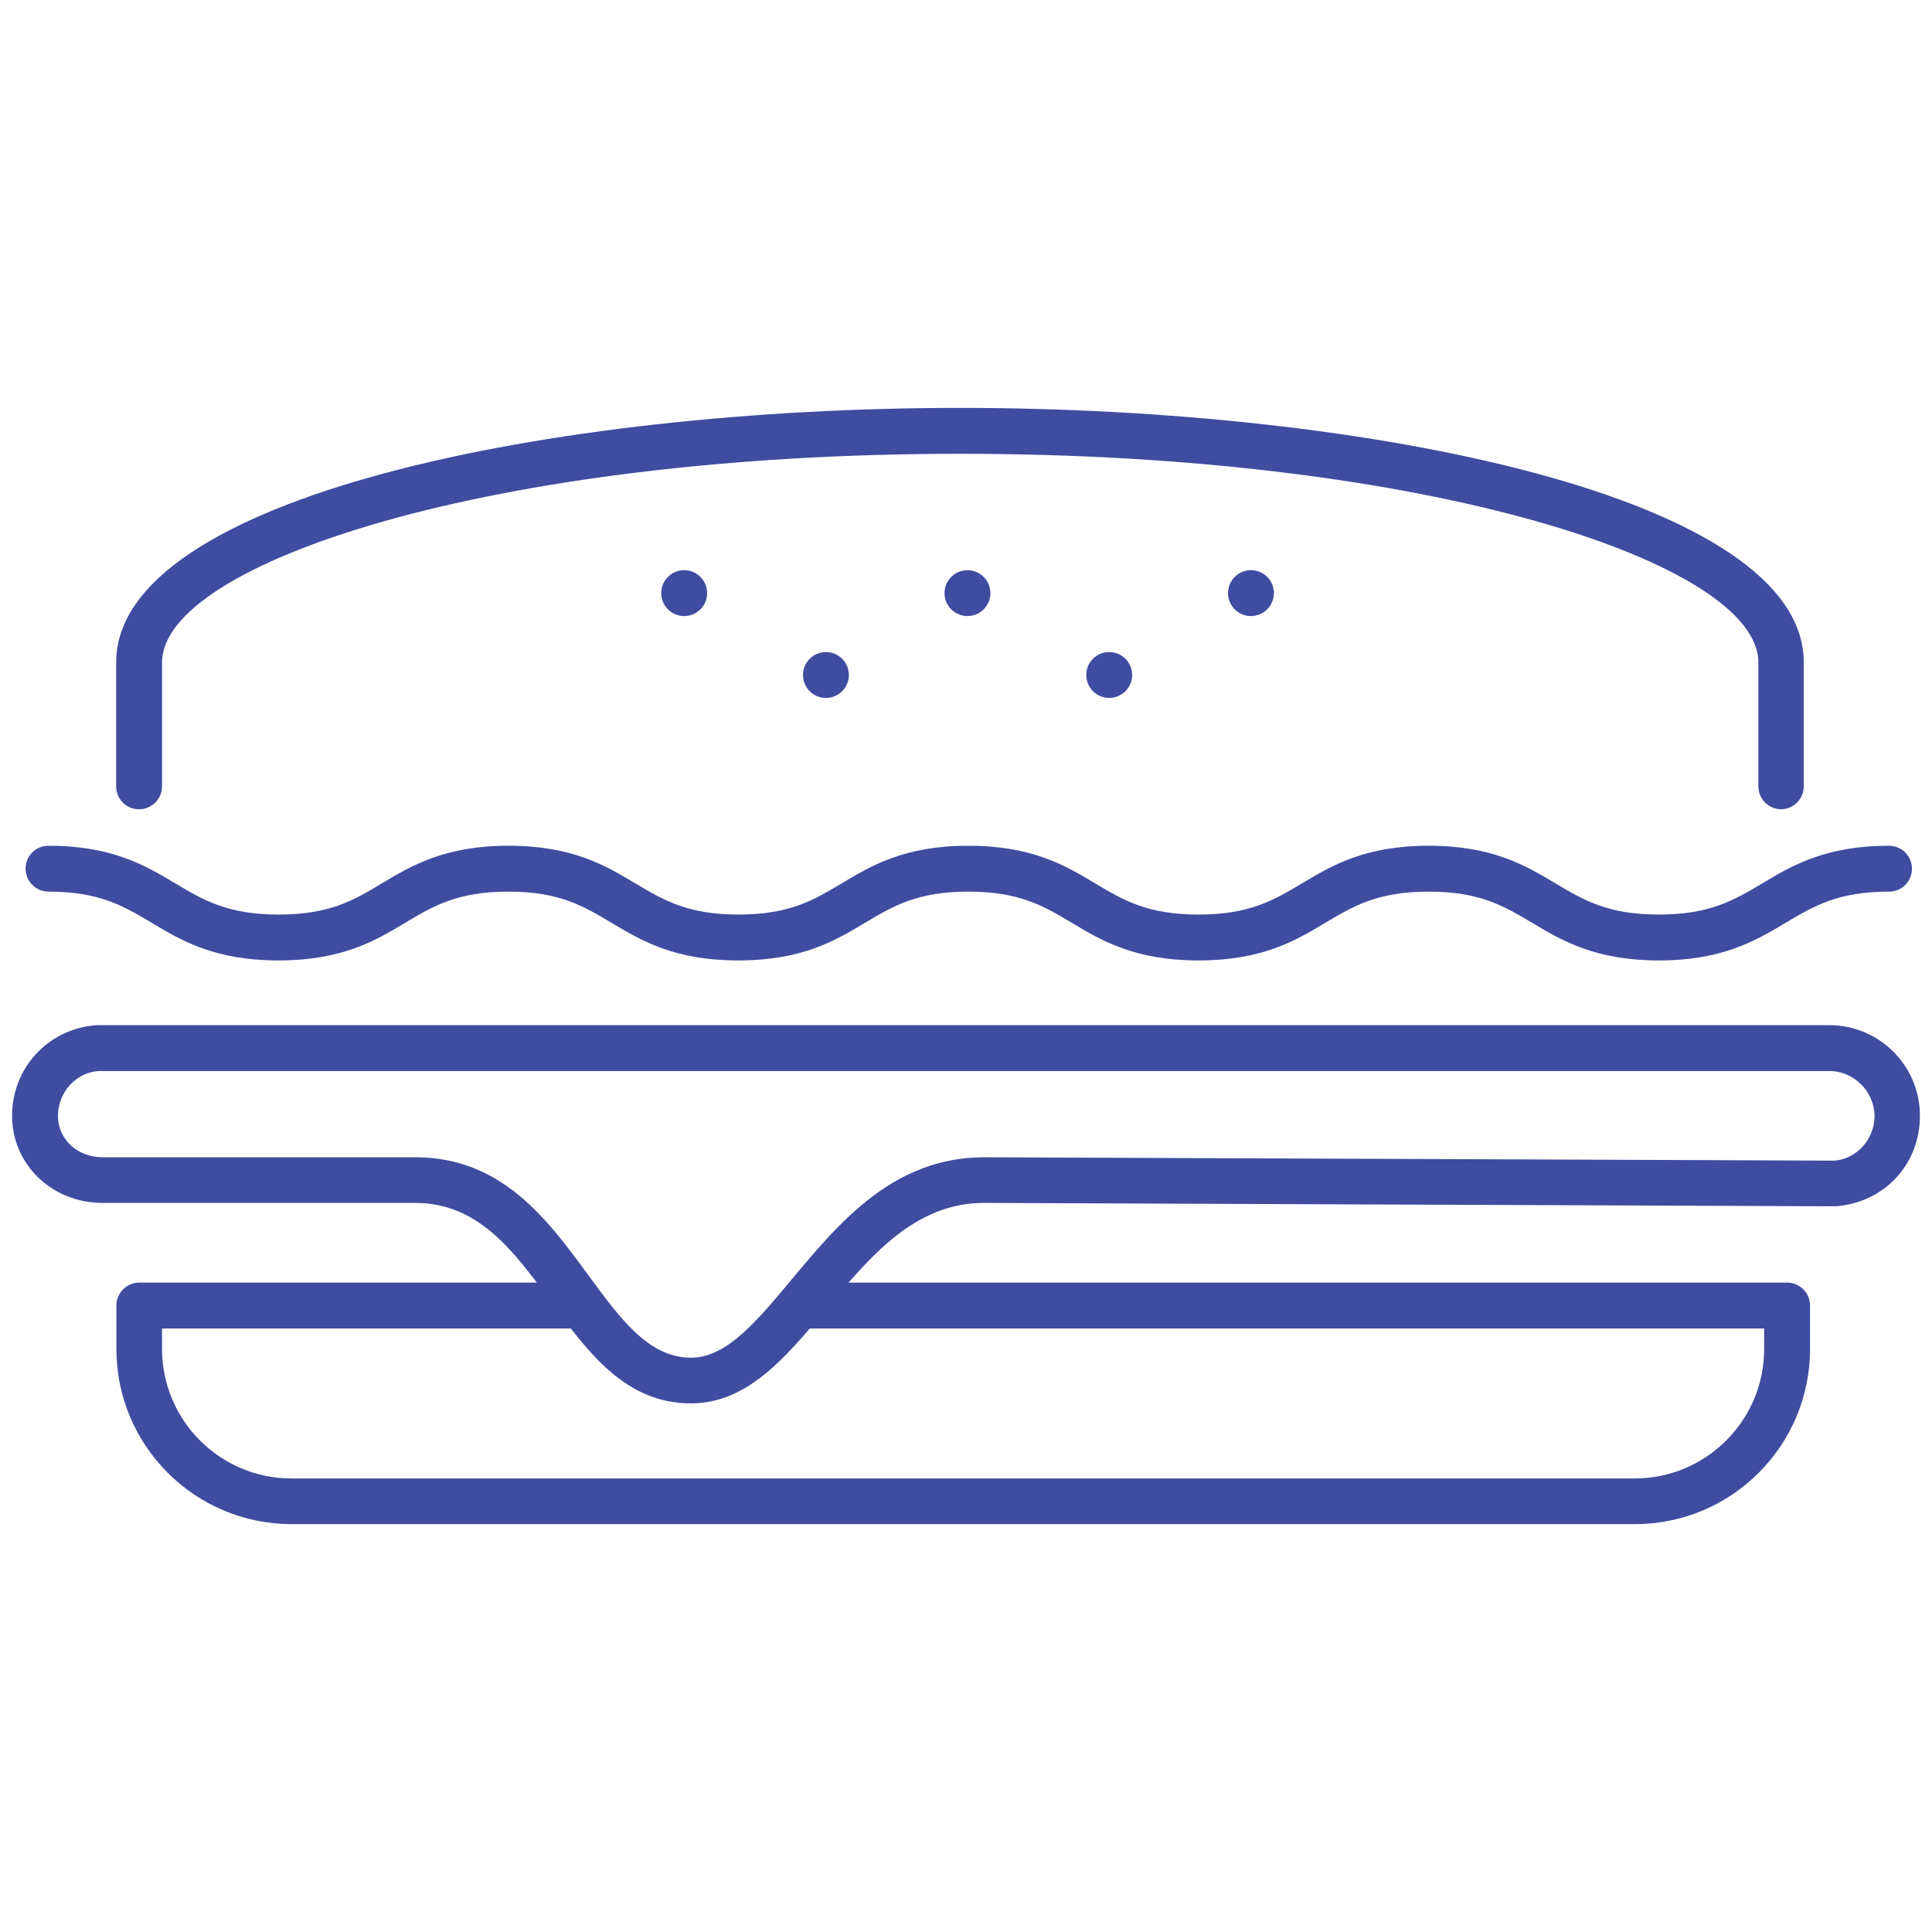
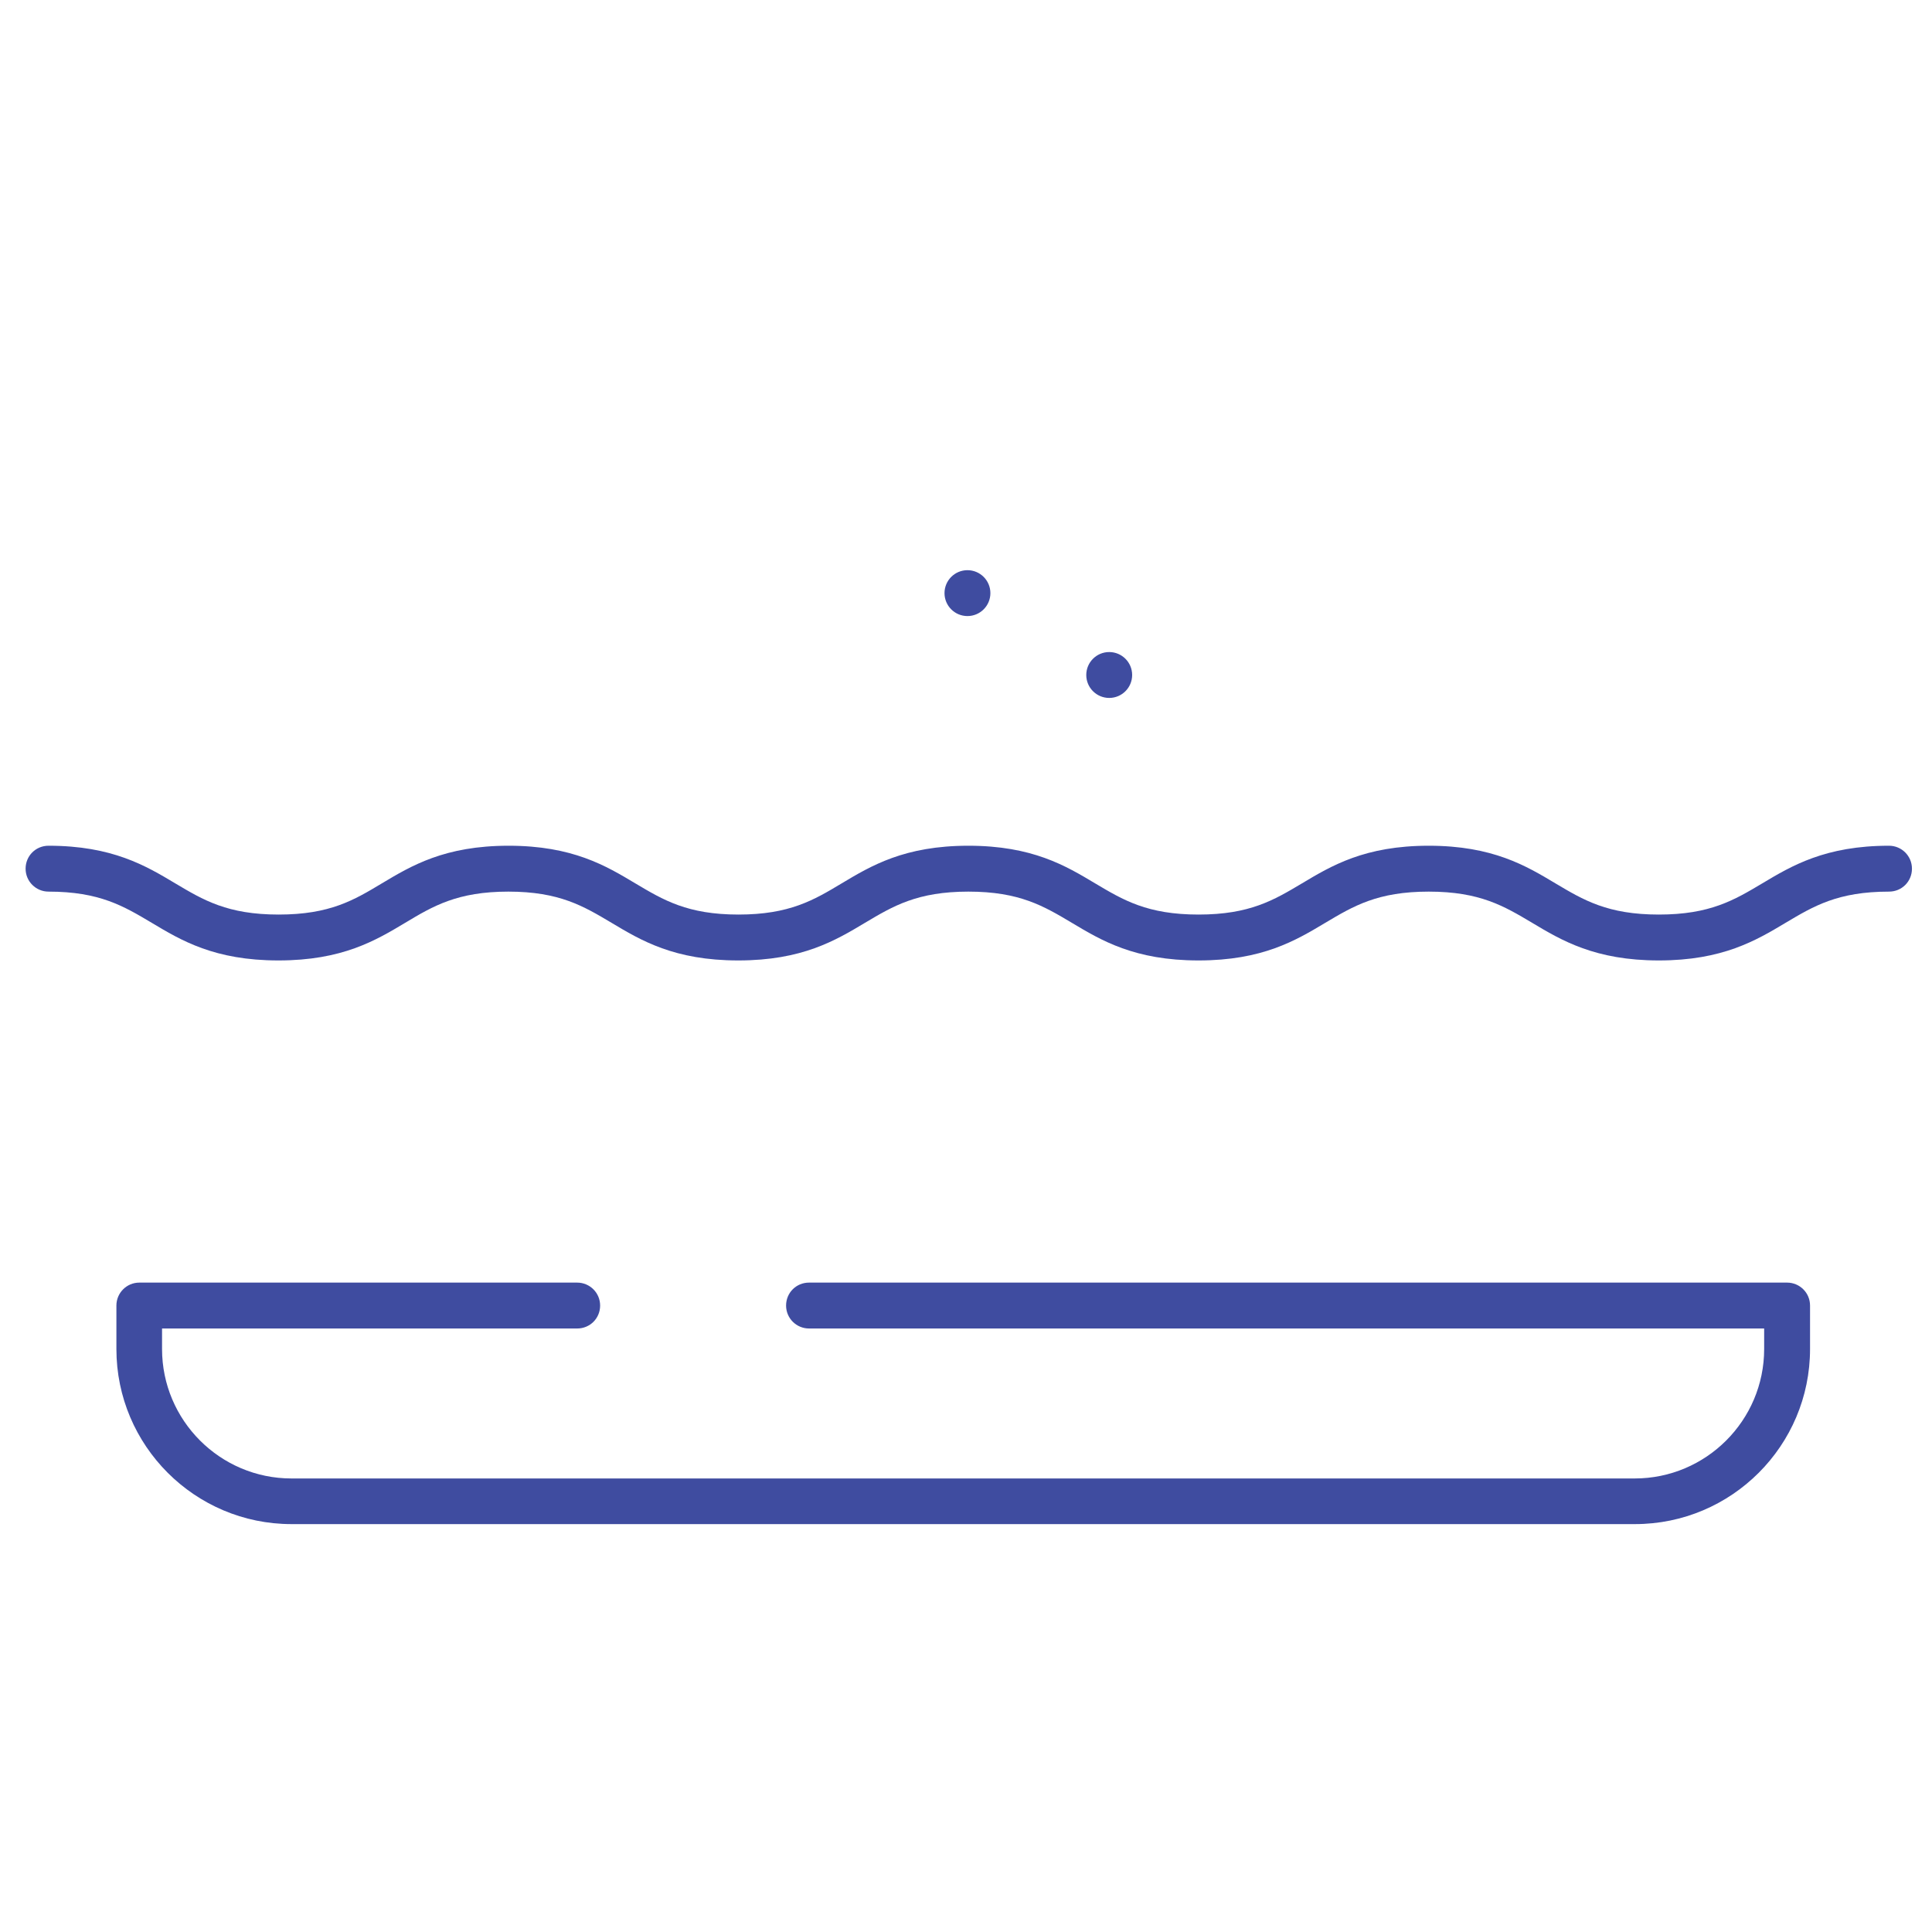
<svg xmlns="http://www.w3.org/2000/svg" id="burger" viewBox="0 0 80 80">
  <defs>
    <style>.cls-1{fill:#3f4ca0;}</style>
  </defs>
  <path class="cls-1" d="m67.69,63.11H12.07c-4,0-7.25-3.25-7.25-7.25v-1.8c0-.52.42-.95.95-.95h18.13c.52,0,.95.42.95.95s-.42.95-.95.95H6.71v.85c0,2.95,2.4,5.36,5.36,5.36h55.62c2.95,0,5.36-2.4,5.36-5.36v-.85h-39.55c-.52,0-.95-.42-.95-.95s.42-.95.95-.95h40.5c.52,0,.95.42.95.95v1.8c0,4-3.25,7.25-7.25,7.25Z" />
  <g>
-     <circle class="cls-1" cx="28.33" cy="24.56" r=".95" />
-     <circle class="cls-1" cx="34.2" cy="27.95" r=".95" />
    <circle class="cls-1" cx="40.06" cy="24.56" r=".95" />
    <circle class="cls-1" cx="45.93" cy="27.95" r=".95" />
-     <circle class="cls-1" cx="51.8" cy="24.56" r=".95" />
  </g>
-   <path class="cls-1" d="m73.76,33.51c-.52,0-.95-.42-.95-.95v-5.13c0-4.09-13.57-8.64-33.05-8.64S6.71,23.34,6.71,27.43v5.13c0,.52-.42.95-.95.95s-.95-.42-.95-.95v-5.13c0-6.84,18-10.54,34.94-10.54s34.94,3.69,34.94,10.54v5.13c0,.52-.42.95-.95.95Z" />
-   <path class="cls-1" d="m28.61,58.11c-2.72,0-4.28-2.13-5.79-4.2-1.55-2.11-3-4.1-5.63-4.1H4.25c-2.1,0-3.75-1.59-3.75-3.61s1.54-3.62,3.51-3.75h71.74c2.07,0,3.75,1.68,3.75,3.75s-1.54,3.62-3.51,3.75l-35.25-.14c-2.87,0-4.72,2.23-6.52,4.38-1.68,2.02-3.27,3.92-5.61,3.92Zm-24.54-13.76c-.91.06-1.67.87-1.67,1.85s.8,1.72,1.86,1.72h12.94c3.59,0,5.48,2.59,7.16,4.88,1.35,1.84,2.51,3.42,4.26,3.42,1.46,0,2.71-1.5,4.16-3.24,1.98-2.37,4.22-5.06,7.98-5.06l35.19.14c.91-.06,1.67-.87,1.67-1.85s-.83-1.86-1.86-1.86H4.07Z" />
  <path class="cls-1" d="m68.69,39.77c-2.64,0-4.03-.83-5.25-1.56-1.16-.69-2.16-1.29-4.28-1.29s-3.12.6-4.28,1.29c-1.22.73-2.6,1.56-5.25,1.56s-4.03-.83-5.25-1.56c-1.16-.69-2.16-1.29-4.28-1.29s-3.12.6-4.28,1.29c-1.22.73-2.6,1.56-5.25,1.56s-4.03-.83-5.25-1.56c-1.16-.69-2.16-1.29-4.27-1.29s-3.12.6-4.27,1.29c-1.22.73-2.6,1.56-5.25,1.56s-4.03-.83-5.25-1.56c-1.16-.69-2.16-1.29-4.27-1.29-.52,0-.95-.42-.95-.95s.42-.95.95-.95c2.64,0,4.03.83,5.25,1.56,1.16.69,2.16,1.29,4.28,1.29s3.12-.6,4.27-1.29c1.22-.73,2.6-1.56,5.25-1.56s4.03.83,5.25,1.56c1.16.69,2.16,1.29,4.27,1.29s3.12-.6,4.27-1.29c1.22-.73,2.6-1.56,5.25-1.56s4.03.83,5.25,1.56c1.16.69,2.16,1.29,4.28,1.29s3.12-.6,4.28-1.29c1.22-.73,2.6-1.56,5.25-1.56s4.03.83,5.25,1.56c1.16.69,2.16,1.29,4.28,1.29s3.12-.6,4.28-1.29c1.22-.73,2.61-1.56,5.25-1.56.52,0,.95.42.95.95s-.42.95-.95.95c-2.12,0-3.12.6-4.28,1.29-1.22.73-2.61,1.56-5.25,1.56Z" />
</svg>